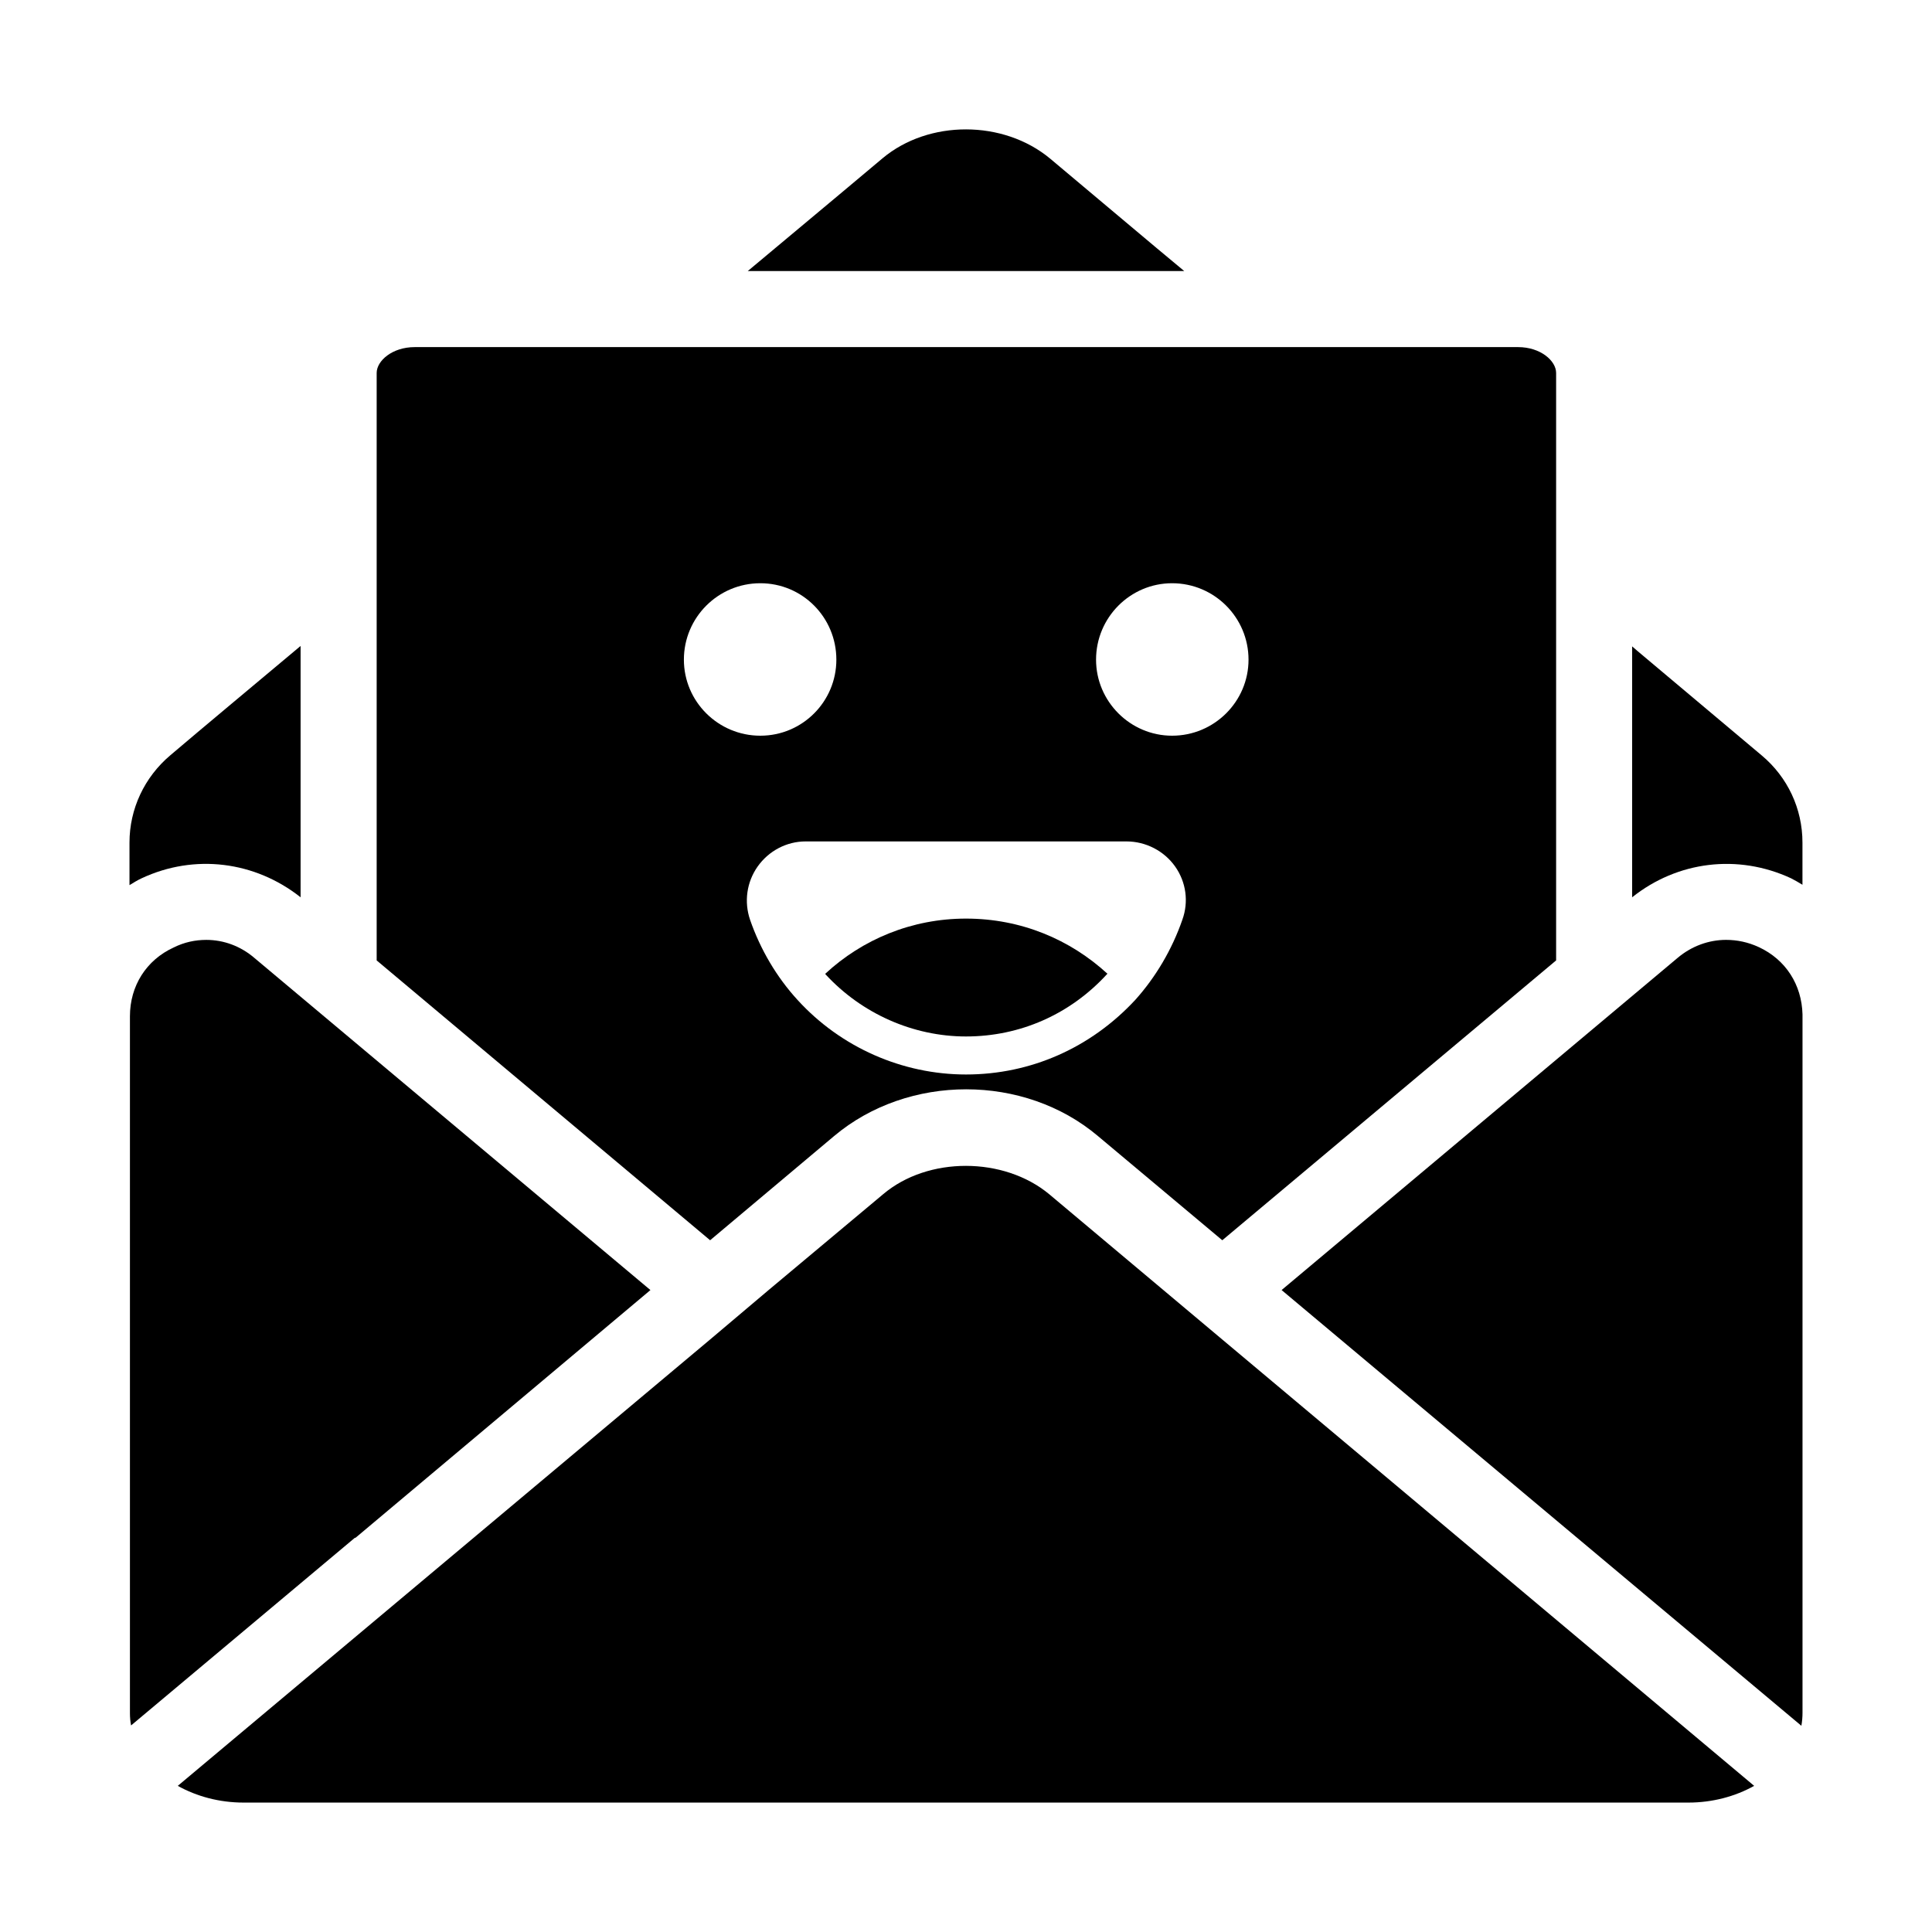
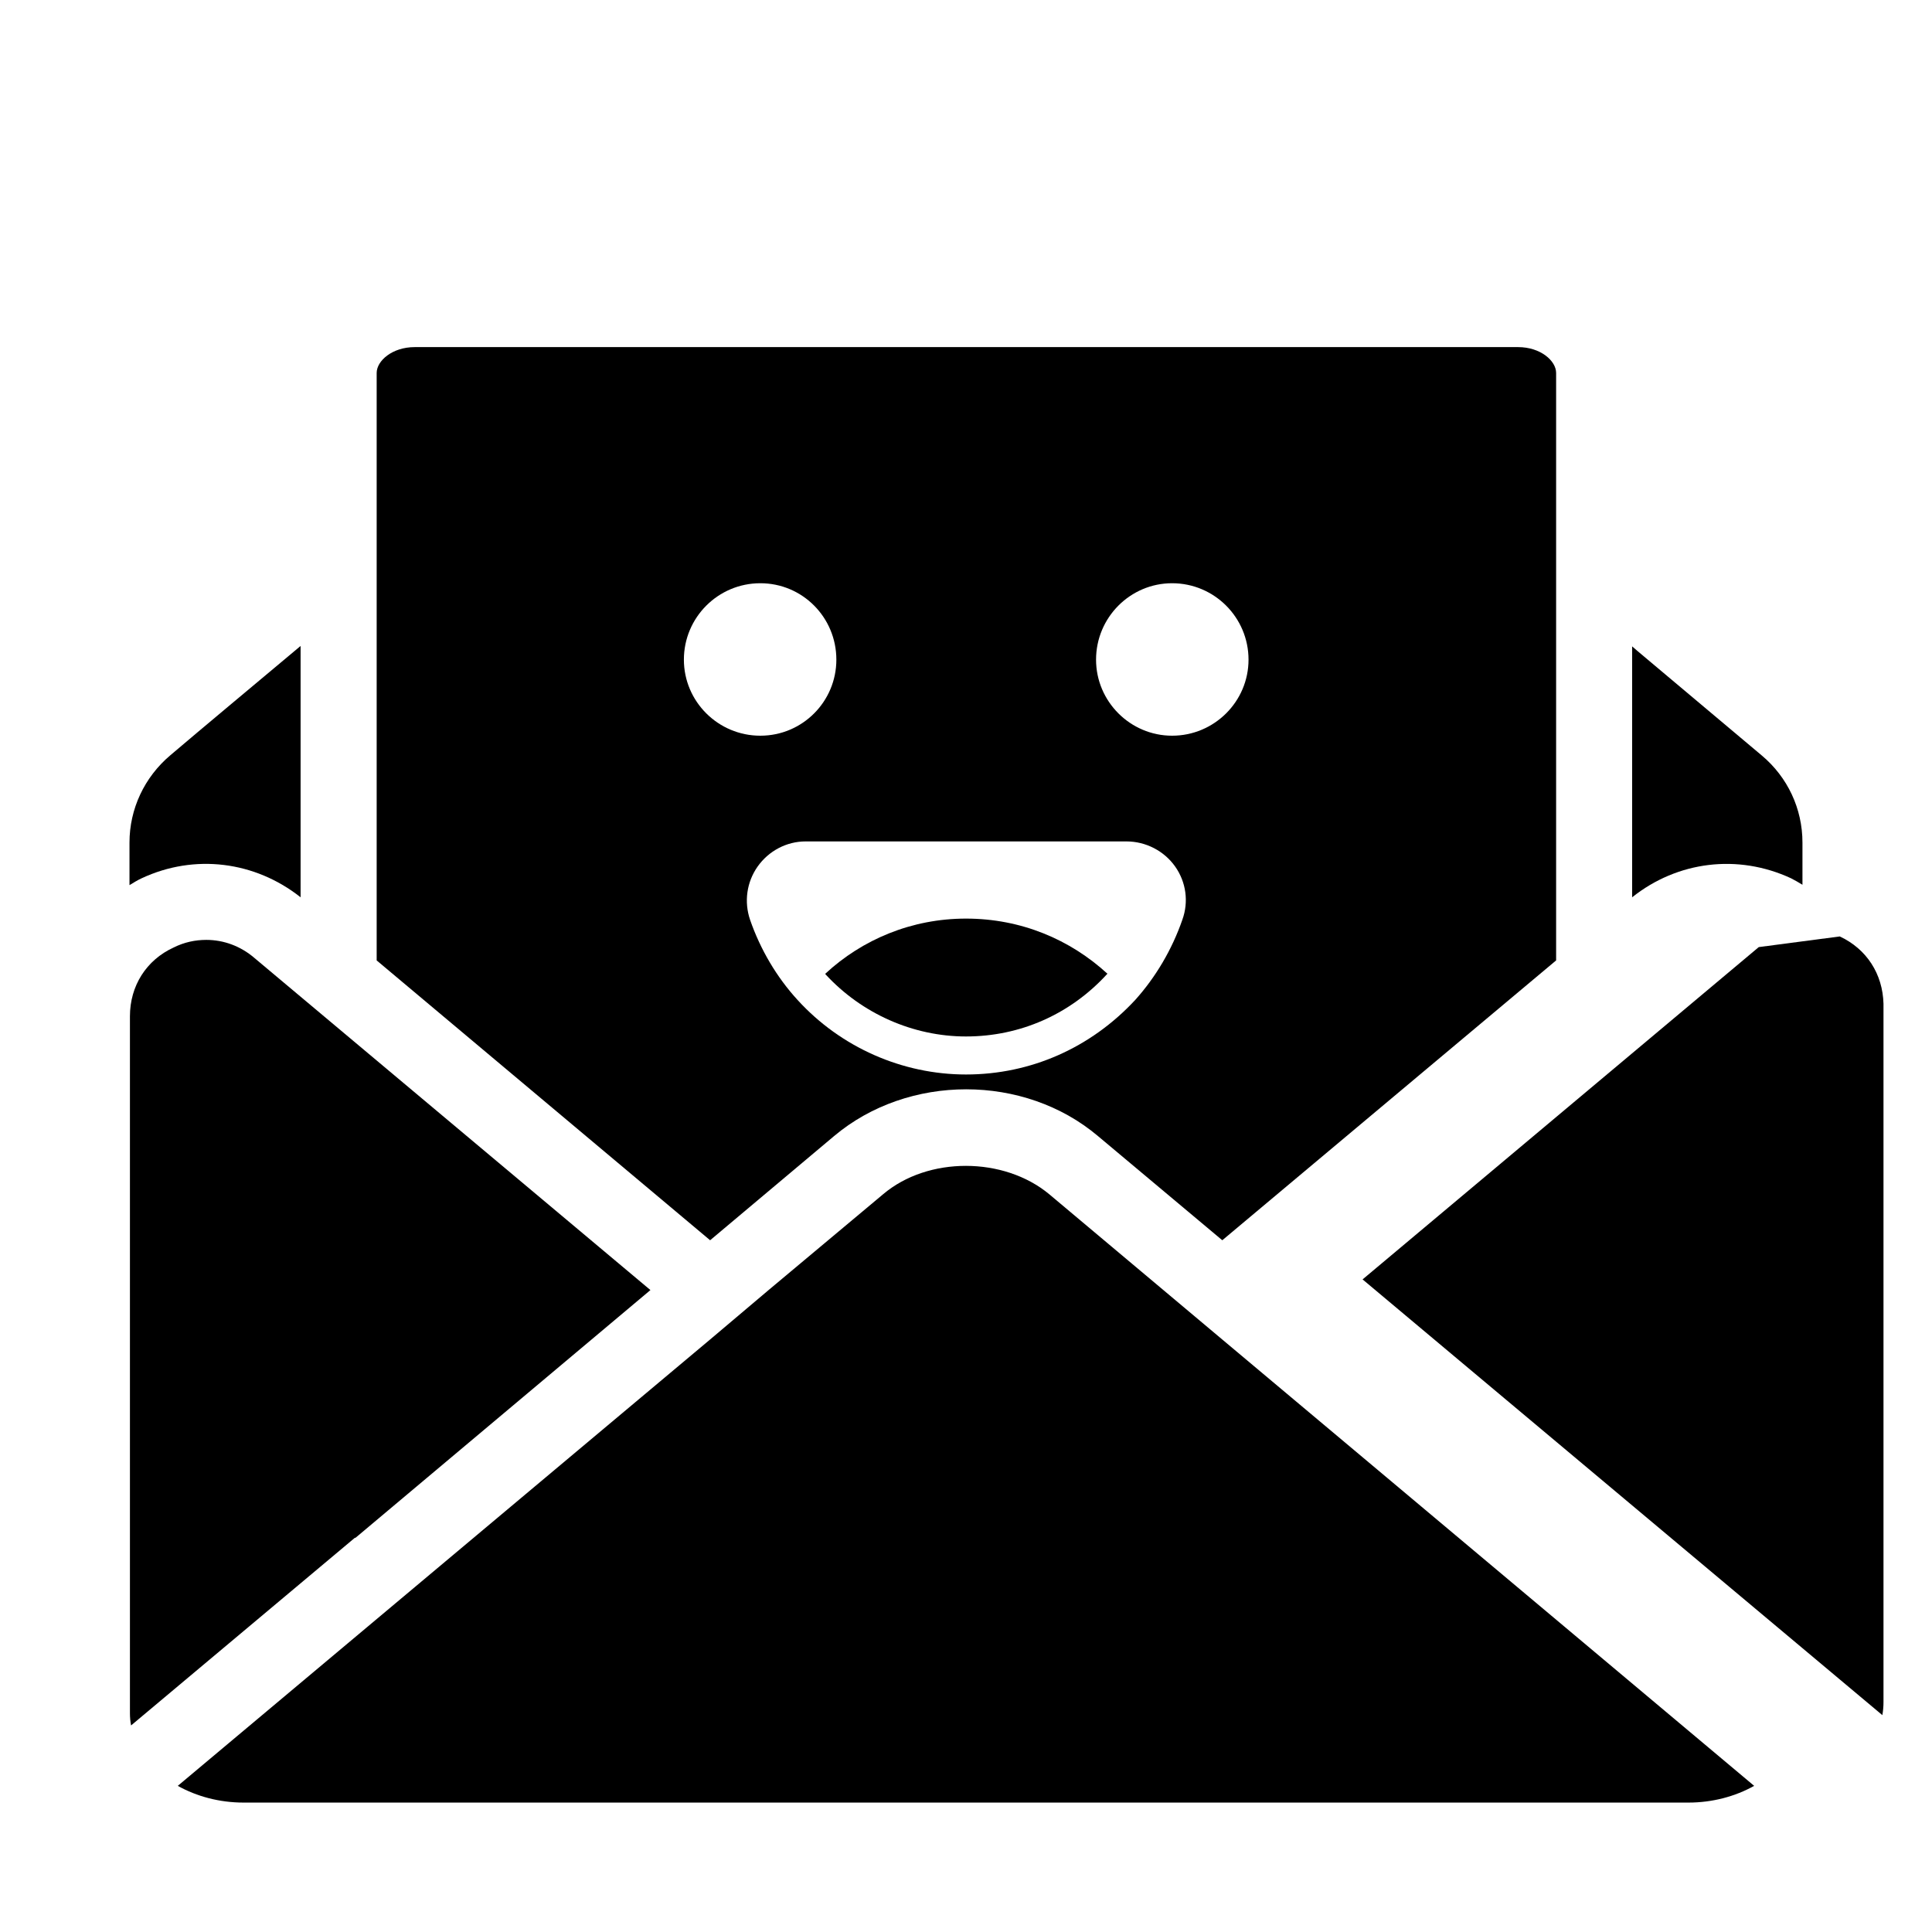
<svg xmlns="http://www.w3.org/2000/svg" fill="#000000" width="800px" height="800px" version="1.1" viewBox="144 144 512 512">
  <g>
-     <path d="m450.58 209.79c-16.223-13.602-27.105-22.773-28.312-23.781-12.395-10.277-32.145-10.277-44.336-0.102-1.41 1.211-15.012 12.594-34.562 28.918l-1.211 1.008h115.68z" />
    <path d="m365.04 445.07c19.648-16.523 50.383-16.523 69.93 0l32.949 27.609 88.469-74.16v-155.68c0-3.223-4.133-6.852-10.078-6.852h-292.41c-5.945 0-10.078 3.629-10.078 6.852v155.68l88.367 74.16zm92.297-57.332c-2.719 7.859-7.055 15.215-12.496 21.262-11.789 12.695-27.711 19.75-44.84 19.75-16.828 0-33.152-7.152-44.637-19.75-5.543-6.047-9.875-13.402-12.594-21.262-1.613-4.734-0.906-9.977 2.016-14.105 2.922-4.133 7.656-6.648 12.695-6.648h85.043c5.141 0 9.977 2.519 12.898 6.648 2.922 4.129 3.629 9.367 1.914 14.105zm-2.719-89.176c11.184 0 20.254 9.07 20.254 20.254 0 11.082-9.07 20.152-20.254 20.152-11.082 0-20.152-9.07-20.152-20.152 0-11.184 9.066-20.254 20.152-20.254zm-129.38 20.254c0-11.184 9.07-20.254 20.254-20.254 11.184 0 20.152 9.07 20.152 20.254 0 11.082-8.969 20.152-20.152 20.152-11.188 0-20.254-9.07-20.254-20.152z" />
    <path d="m238.28 551.48 78.09-65.598-104.89-87.965c-3.727-3.223-8.262-4.836-12.797-4.836-2.922 0-5.844 0.605-8.664 2.016-7.254 3.324-11.586 10.176-11.586 18.238v184.6c0 1.211 0.102 2.316 0.301 3.324l59.246-49.676c0.102-0.004 0.203-0.102 0.305-0.102z" />
-     <path d="m610.09 394.99c-2.82-1.309-5.742-1.914-8.664-1.914-4.535 0-9.07 1.613-12.797 4.734l-104.99 88.066 25.594 21.461 112.15 94.012c0.199-1.109 0.301-2.316 0.301-3.426v-185.1c-0.203-7.859-4.434-14.512-11.59-17.836z" />
+     <path d="m610.09 394.99l-104.99 88.066 25.594 21.461 112.15 94.012c0.199-1.109 0.301-2.316 0.301-3.426v-185.1c-0.203-7.859-4.434-14.512-11.59-17.836z" />
    <path d="m223.66 381.79v-66.605c-13.703 11.488-25.695 21.461-34.461 28.918-6.953 5.844-10.883 14.309-10.883 23.176v11.285c1.008-0.605 2.117-1.309 3.223-1.812 14.008-6.551 30.031-4.535 42.121 5.039z" />
    <path d="m610.89 344.21c-8.363-7.055-19.75-16.625-32.848-27.609l-1.512-1.309v66.504c11.992-9.574 28.012-11.586 42.117-5.039 1.008 0.504 2.016 1.109 3.023 1.715v-11.184c0-8.969-3.93-17.332-10.781-23.078z" />
    <path d="m467.91 498.98-15.719-13.199-30.129-25.293c-11.992-9.977-32.145-10.078-44.031 0l-30.23 25.293-15.617 13.199-141.07 118.29c5.039 2.82 11.082 4.434 17.434 4.434h382.89c6.348 0 12.395-1.613 17.434-4.434l-99.051-83.129z" />
    <path d="m362.71 402.05c0 0.102 0 0.102 0.102 0.203 9.574 10.375 23.176 16.422 37.184 16.422 14.309 0 27.609-5.844 37.383-16.523l0.102-0.102c-9.879-9.07-22.875-14.613-37.484-14.613-14.41 0-27.508 5.543-37.285 14.613z" />
  </g>
</svg>